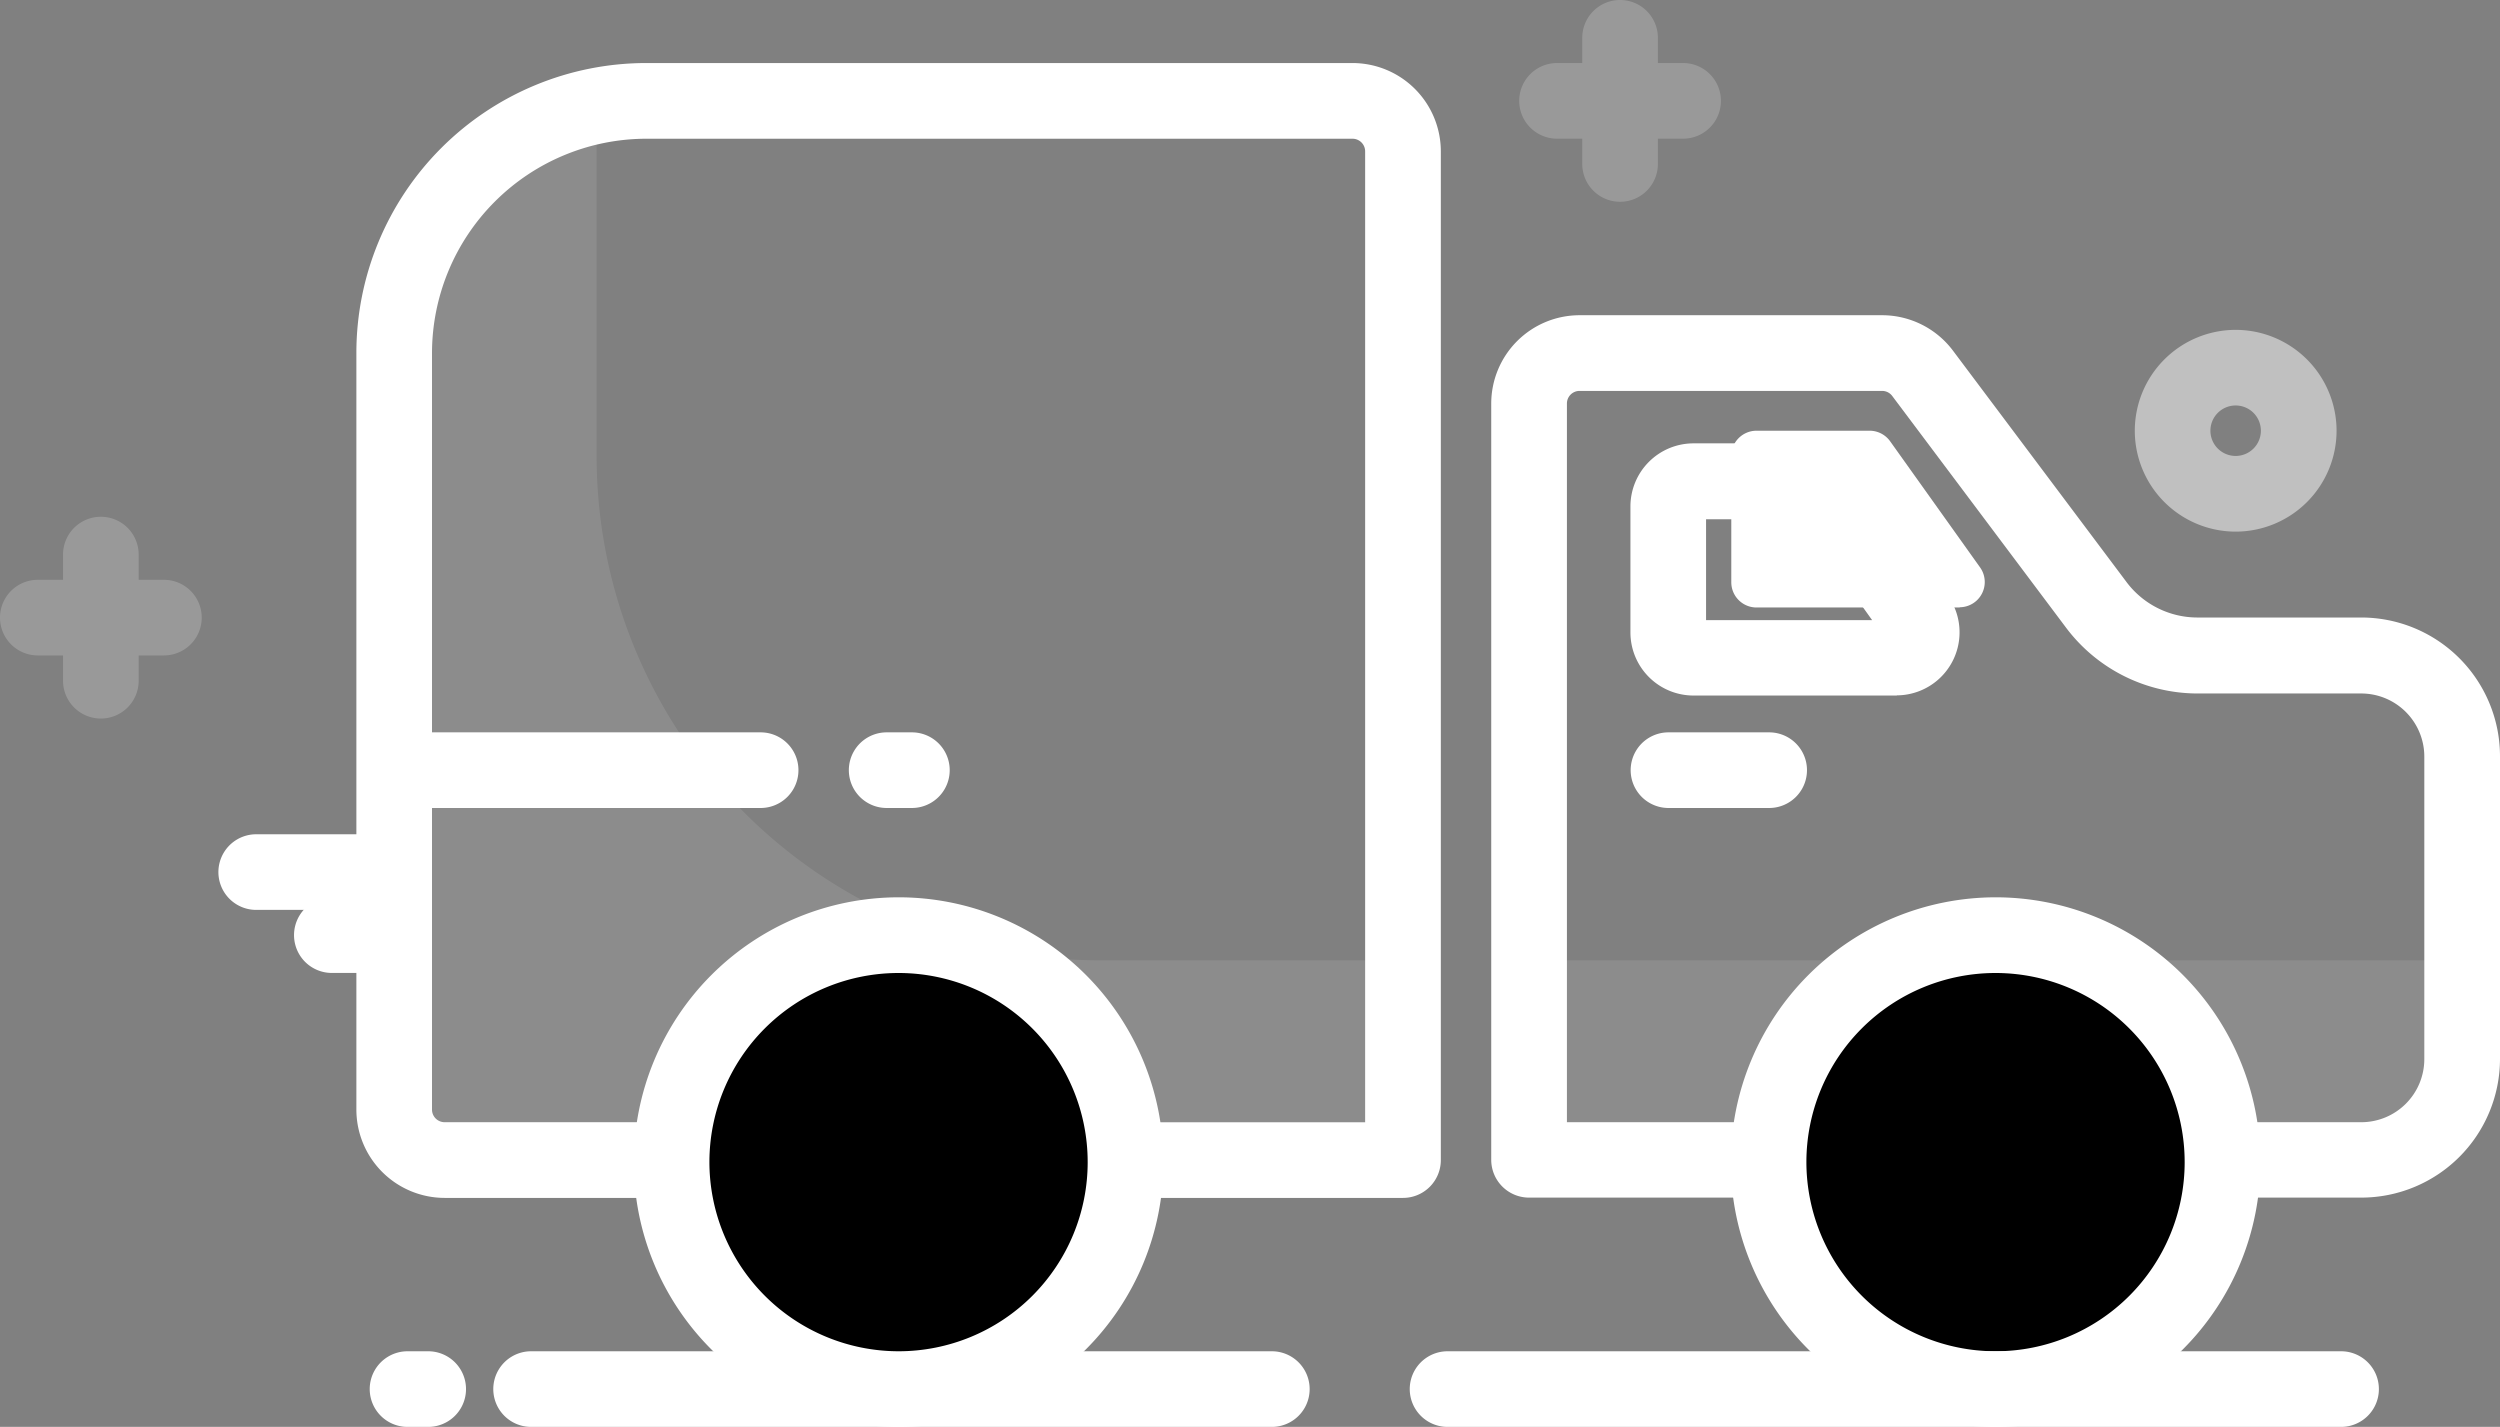
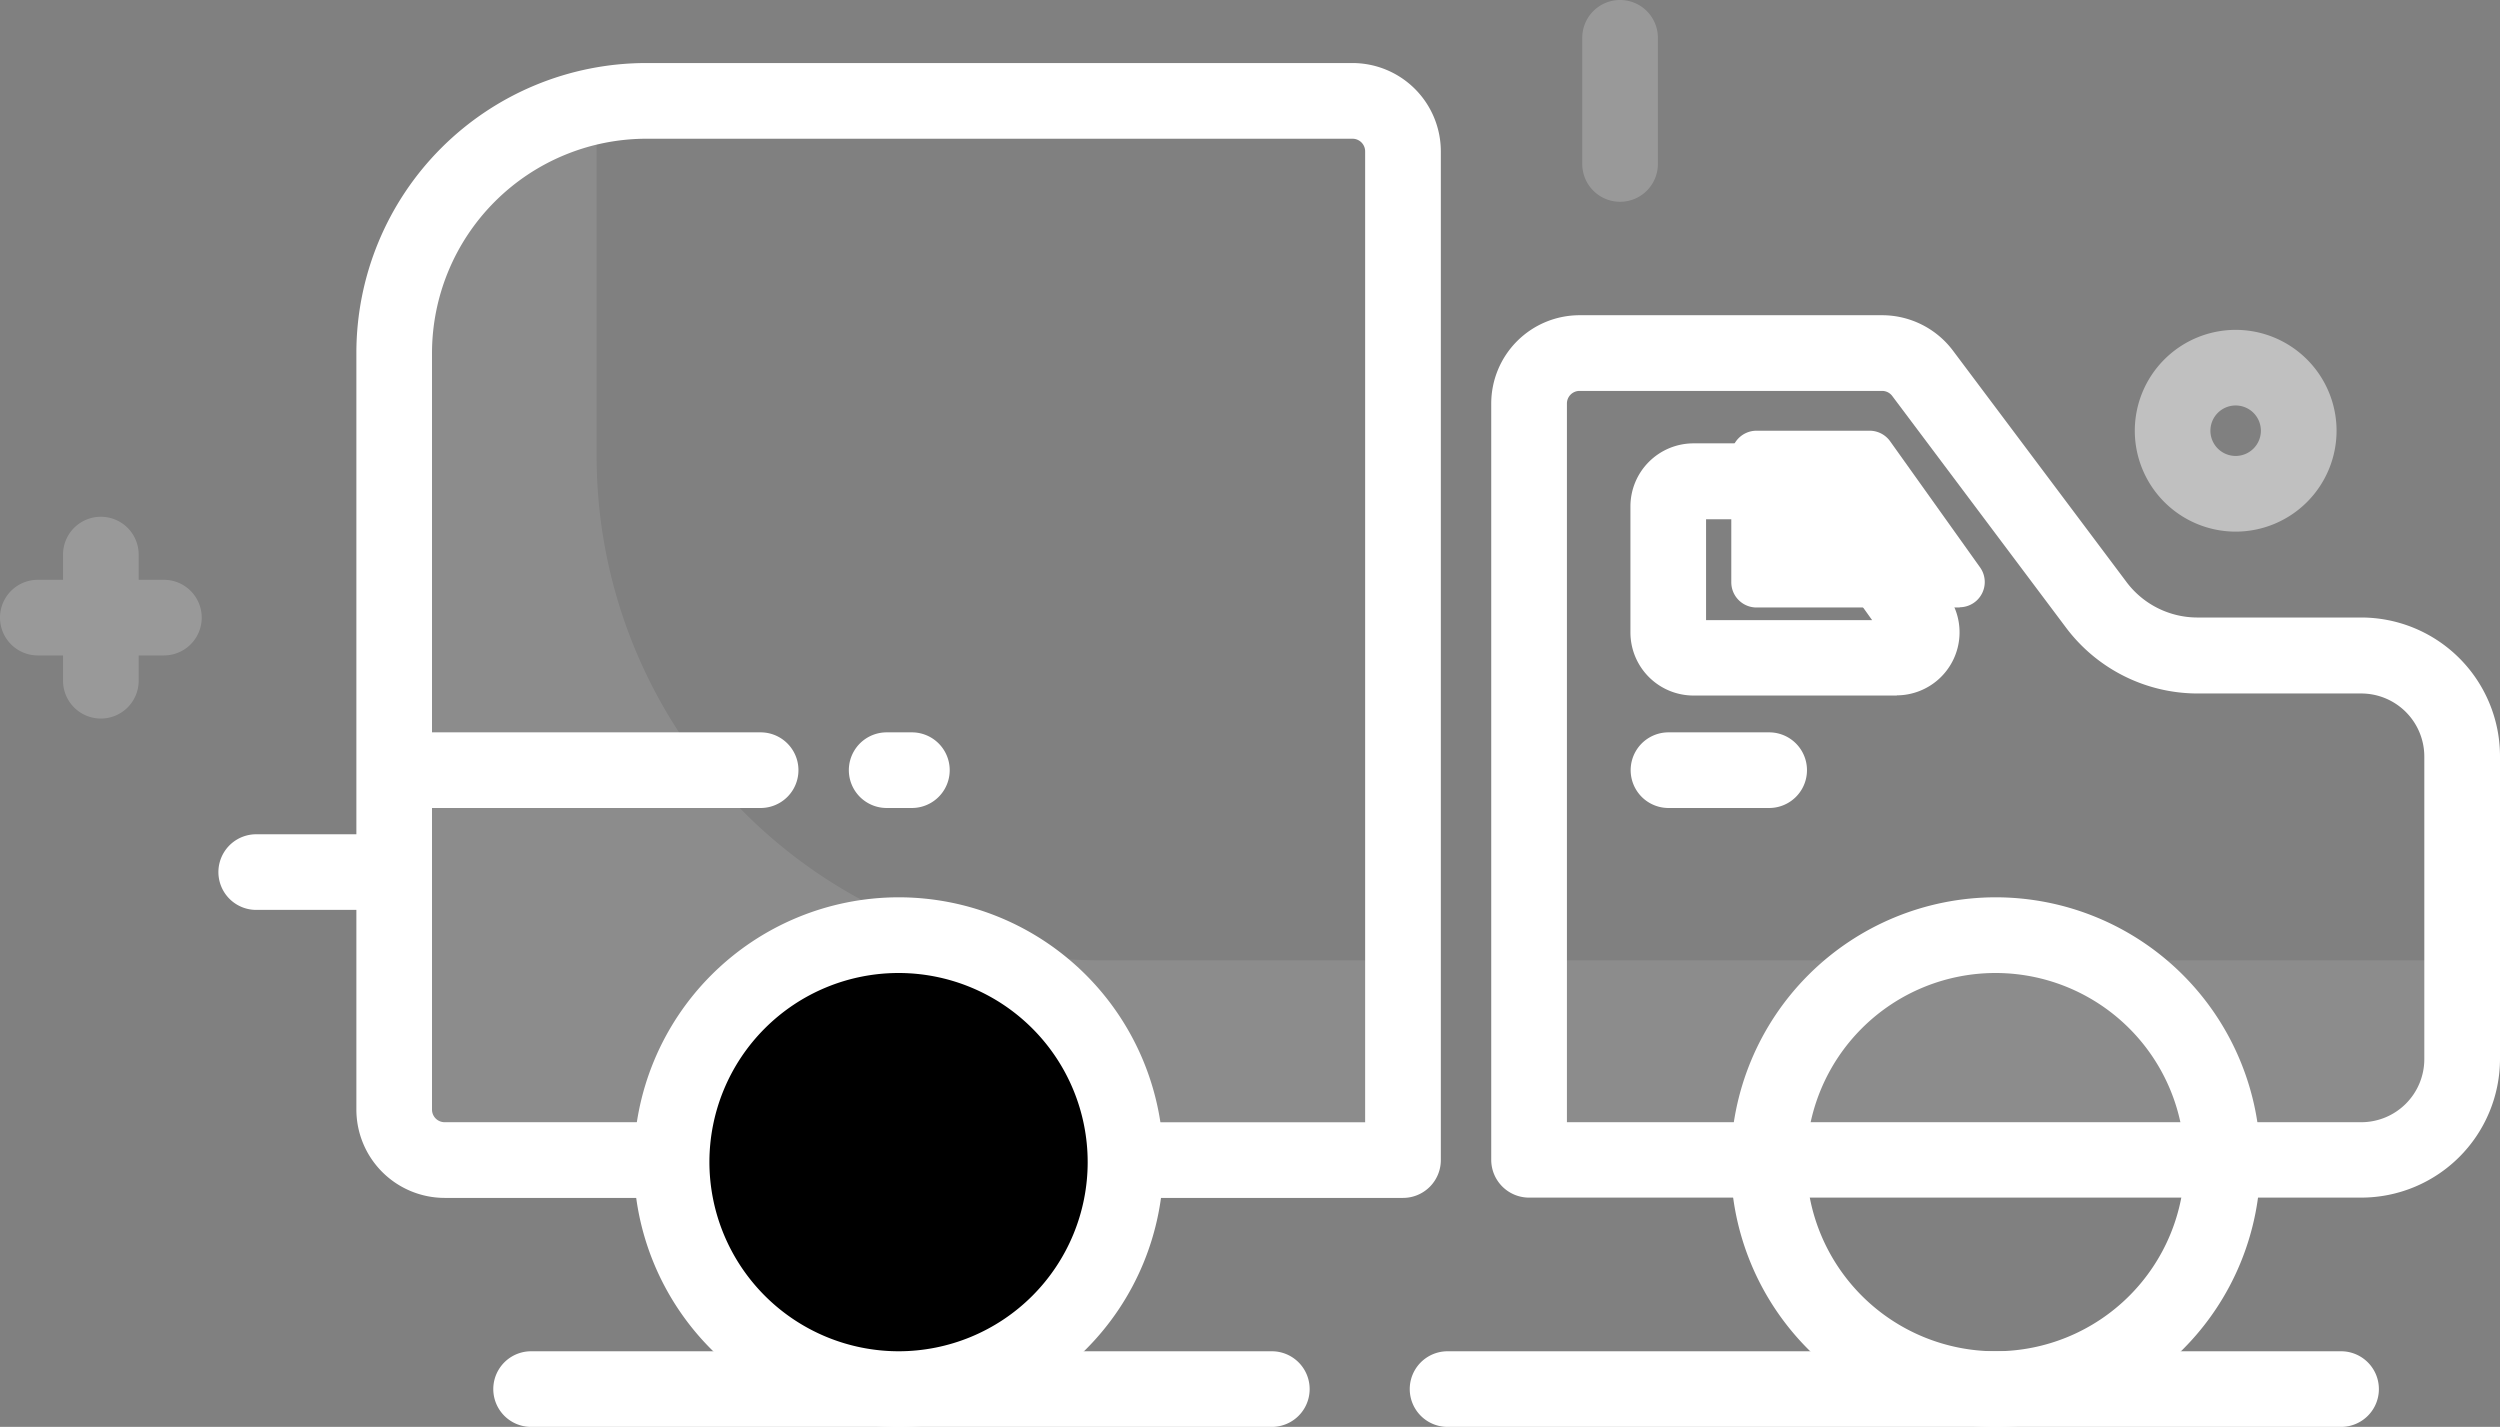
<svg xmlns="http://www.w3.org/2000/svg" id="Layer_1" data-name="Layer 1" width="42.708" height="24.376" viewBox="0 0 42.708 24.376">
  <rect x="0" y="0" width="42.708" height="24.376" fill="#808080" stroke="none" />
  <g id="Group_7" data-name="Group 7" transform="translate(6.742 1.788)" opacity="0.1">
    <path id="Path_4" data-name="Path 4" d="M19.1,4.15A4.308,4.308,0,0,0,15.65,8.372V21.318a.862.862,0,0,0,.862.862H32.883V18.768h-5.17A8.616,8.616,0,0,1,19.1,10.151Z" transform="translate(-15.65 -4.15)" fill="#fff" />
    <path id="Path_5" data-name="Path 5" d="M60.63,38.08v3.412H74.847a1.723,1.723,0,0,0,1.723-1.723V38.08Z" transform="translate(-41.252 -23.462)" fill="#fff" />
  </g>
  <path id="Path_6" data-name="Path 6" d="M72.553,20.1H69.081a.431.431,0,0,1-.431-.431V17.511a.431.431,0,0,1,.431-.431h1.934a.431.431,0,0,1,.349.181L72.9,19.415a.431.431,0,0,1-.349.681Z" transform="translate(-39.074 -9.722)" fill="#fff" />
  <path id="Path_7" data-name="Path 7" d="M21.328,30.332H15.3a.646.646,0,1,1,0-1.292h6.032a.646.646,0,1,1,0,1.292Z" transform="translate(-8.338 -16.529)" fill="#fff" />
  <path id="Path_8" data-name="Path 8" d="M34.727,30.332H34.3a.646.646,0,0,1,0-1.292h.431a.646.646,0,1,1,0,1.292Z" transform="translate(-19.153 -16.529)" fill="#fff" />
  <path id="Path_9" data-name="Path 9" d="M60.638,12.5h5.17a1.515,1.515,0,0,1,1.206.6l2.973,3.964a1.515,1.515,0,0,0,1.206.6h2.8a2.372,2.372,0,0,1,2.37,2.37v5.17a2.372,2.372,0,0,1-2.37,2.37H59.776a.646.646,0,0,1-.646-.646V14.008A1.51,1.51,0,0,1,60.638,12.5ZM73.993,26.286a1.078,1.078,0,0,0,1.077-1.077v-5.17a1.078,1.078,0,0,0-1.077-1.077h-2.8a2.814,2.814,0,0,1-2.24-1.12L65.98,13.879a.216.216,0,0,0-.172-.086h-5.17a.216.216,0,0,0-.215.215V26.286Z" transform="translate(-33.655 -7.115)" fill="#fff" />
-   <circle id="Ellipse_13" data-name="Ellipse 13" cx="3.877" cy="3.877" r="3.877" transform="translate(30.214 15.975)" />
  <path id="Ellipse_13_-_Outline" data-name="Ellipse 13 - Outline" d="M3.024-1.5A4.524,4.524,0,1,1-1.5,3.024,4.529,4.529,0,0,1,3.024-1.5Zm0,7.755A3.231,3.231,0,1,0-.208,3.024,3.235,3.235,0,0,0,3.024,6.255Z" transform="translate(31.067 16.829)" fill="#fff" />
  <path id="Path_10" data-name="Path 10" d="M67.02,30.332H65.3a.646.646,0,0,1,0-1.292H67.02a.646.646,0,0,1,0,1.292Z" transform="translate(-36.797 -16.529)" fill="#fff" />
  <path id="Path_11" data-name="Path 11" d="M71.81,54.872H56.546a.646.646,0,1,1,0-1.292H71.81a.646.646,0,0,1,0,1.292Z" transform="translate(-31.817 -30.496)" fill="#fff" />
  <path id="Path_12" data-name="Path 12" d="M32.854,54.872H20.2a.646.646,0,1,1,0-1.292H32.854a.646.646,0,0,1,0,1.292Z" transform="translate(-11.127 -30.496)" fill="#fff" />
-   <path id="Path_13" data-name="Path 13" d="M15.65,54.872H15.3a.646.646,0,1,1,0-1.292h.353a.646.646,0,1,1,0,1.292Z" transform="translate(-8.338 -30.496)" fill="#fff" />
  <path id="Path_14" data-name="Path 14" d="M69.2,21.888H65.727a1.078,1.078,0,0,1-1.077-1.077V18.657a1.078,1.078,0,0,1,1.077-1.077h1.937a1.08,1.08,0,0,1,.872.452l1.538,2.153a1.077,1.077,0,0,1-.872,1.7ZM65.942,20.6h2.837l-1.23-1.723H65.942Z" transform="translate(-36.797 -10.006)" fill="#fff" />
  <path id="Path_15" data-name="Path 15" d="M11.45,34.372H9.3a.646.646,0,0,1,0-1.292H11.45a.646.646,0,1,1,0,1.292Z" transform="translate(-4.923 -18.828)" fill="#fff" />
-   <path id="Path_16" data-name="Path 16" d="M13.158,36.872H12.3a.646.646,0,1,1,0-1.292h.862a.646.646,0,1,1,0,1.292Z" transform="translate(-6.631 -20.251)" fill="#fff" />
  <path id="Path_17" data-name="Path 17" fill="#fff" />
  <g id="Group_8" data-name="Group 8" transform="translate(25.953)" opacity="0.2">
    <path id="Path_18" data-name="Path 18" d="M63.386,3.447A.646.646,0,0,1,62.74,2.8V.646a.646.646,0,1,1,1.292,0V2.8A.646.646,0,0,1,63.386,3.447Z" transform="translate(-61.663)" fill="#fff" />
-     <path id="Path_19" data-name="Path 19" d="M63.04,3.792H60.886a.646.646,0,0,1,0-1.292H63.04a.646.646,0,0,1,0,1.292Z" transform="translate(-60.24 -1.423)" fill="#fff" />
  </g>
  <g id="Group_9" data-name="Group 9" transform="translate(0 8.828)" opacity="0.2">
    <path id="Path_20" data-name="Path 20" d="M3.146,23.937A.646.646,0,0,1,2.5,23.29V21.136a.646.646,0,1,1,1.292,0V23.29A.646.646,0,0,1,3.146,23.937Z" transform="translate(-1.423 -20.49)" fill="#fff" />
    <path id="Path_21" data-name="Path 21" d="M2.8,24.282H.646a.646.646,0,0,1,0-1.292H2.8a.646.646,0,0,1,0,1.292Z" transform="translate(0 -21.913)" fill="#fff" />
  </g>
  <path id="Ellipse_14" data-name="Ellipse 14" d="M.223-1.5A1.725,1.725,0,0,1,1.947.223,1.725,1.725,0,0,1,.223,1.947,1.725,1.725,0,0,1-1.5.223,1.725,1.725,0,0,1,.223-1.5Zm0,2.154A.431.431,0,1,0-.208.223.431.431,0,0,0,.223.654Z" transform="translate(37.969 7.135)" fill="#fff" opacity="0.5" />
  <path id="Path_22" data-name="Path 22" d="M19.084,2.5H31.148a1.51,1.51,0,0,1,1.508,1.508V21.241a.646.646,0,0,1-.646.646H15.638a1.51,1.51,0,0,1-1.508-1.508V7.454A4.954,4.954,0,0,1,19.084,2.5ZM31.363,20.595V4.008a.216.216,0,0,0-.215-.215H19.084a3.666,3.666,0,0,0-3.662,3.662V20.379a.216.216,0,0,0,.215.215Z" transform="translate(-8.042 -1.423)" fill="#fff" />
  <circle id="Ellipse_15" data-name="Ellipse 15" cx="3.877" cy="3.877" r="3.877" transform="translate(11.473 15.975)" />
  <path id="Ellipse_15_-_Outline" data-name="Ellipse 15 - Outline" d="M3.024-1.5A4.524,4.524,0,1,1-1.5,3.024,4.529,4.529,0,0,1,3.024-1.5Zm0,7.755A3.231,3.231,0,1,0-.208,3.024,3.235,3.235,0,0,0,3.024,6.255Z" transform="translate(12.327 16.829)" fill="#fff" />
</svg>